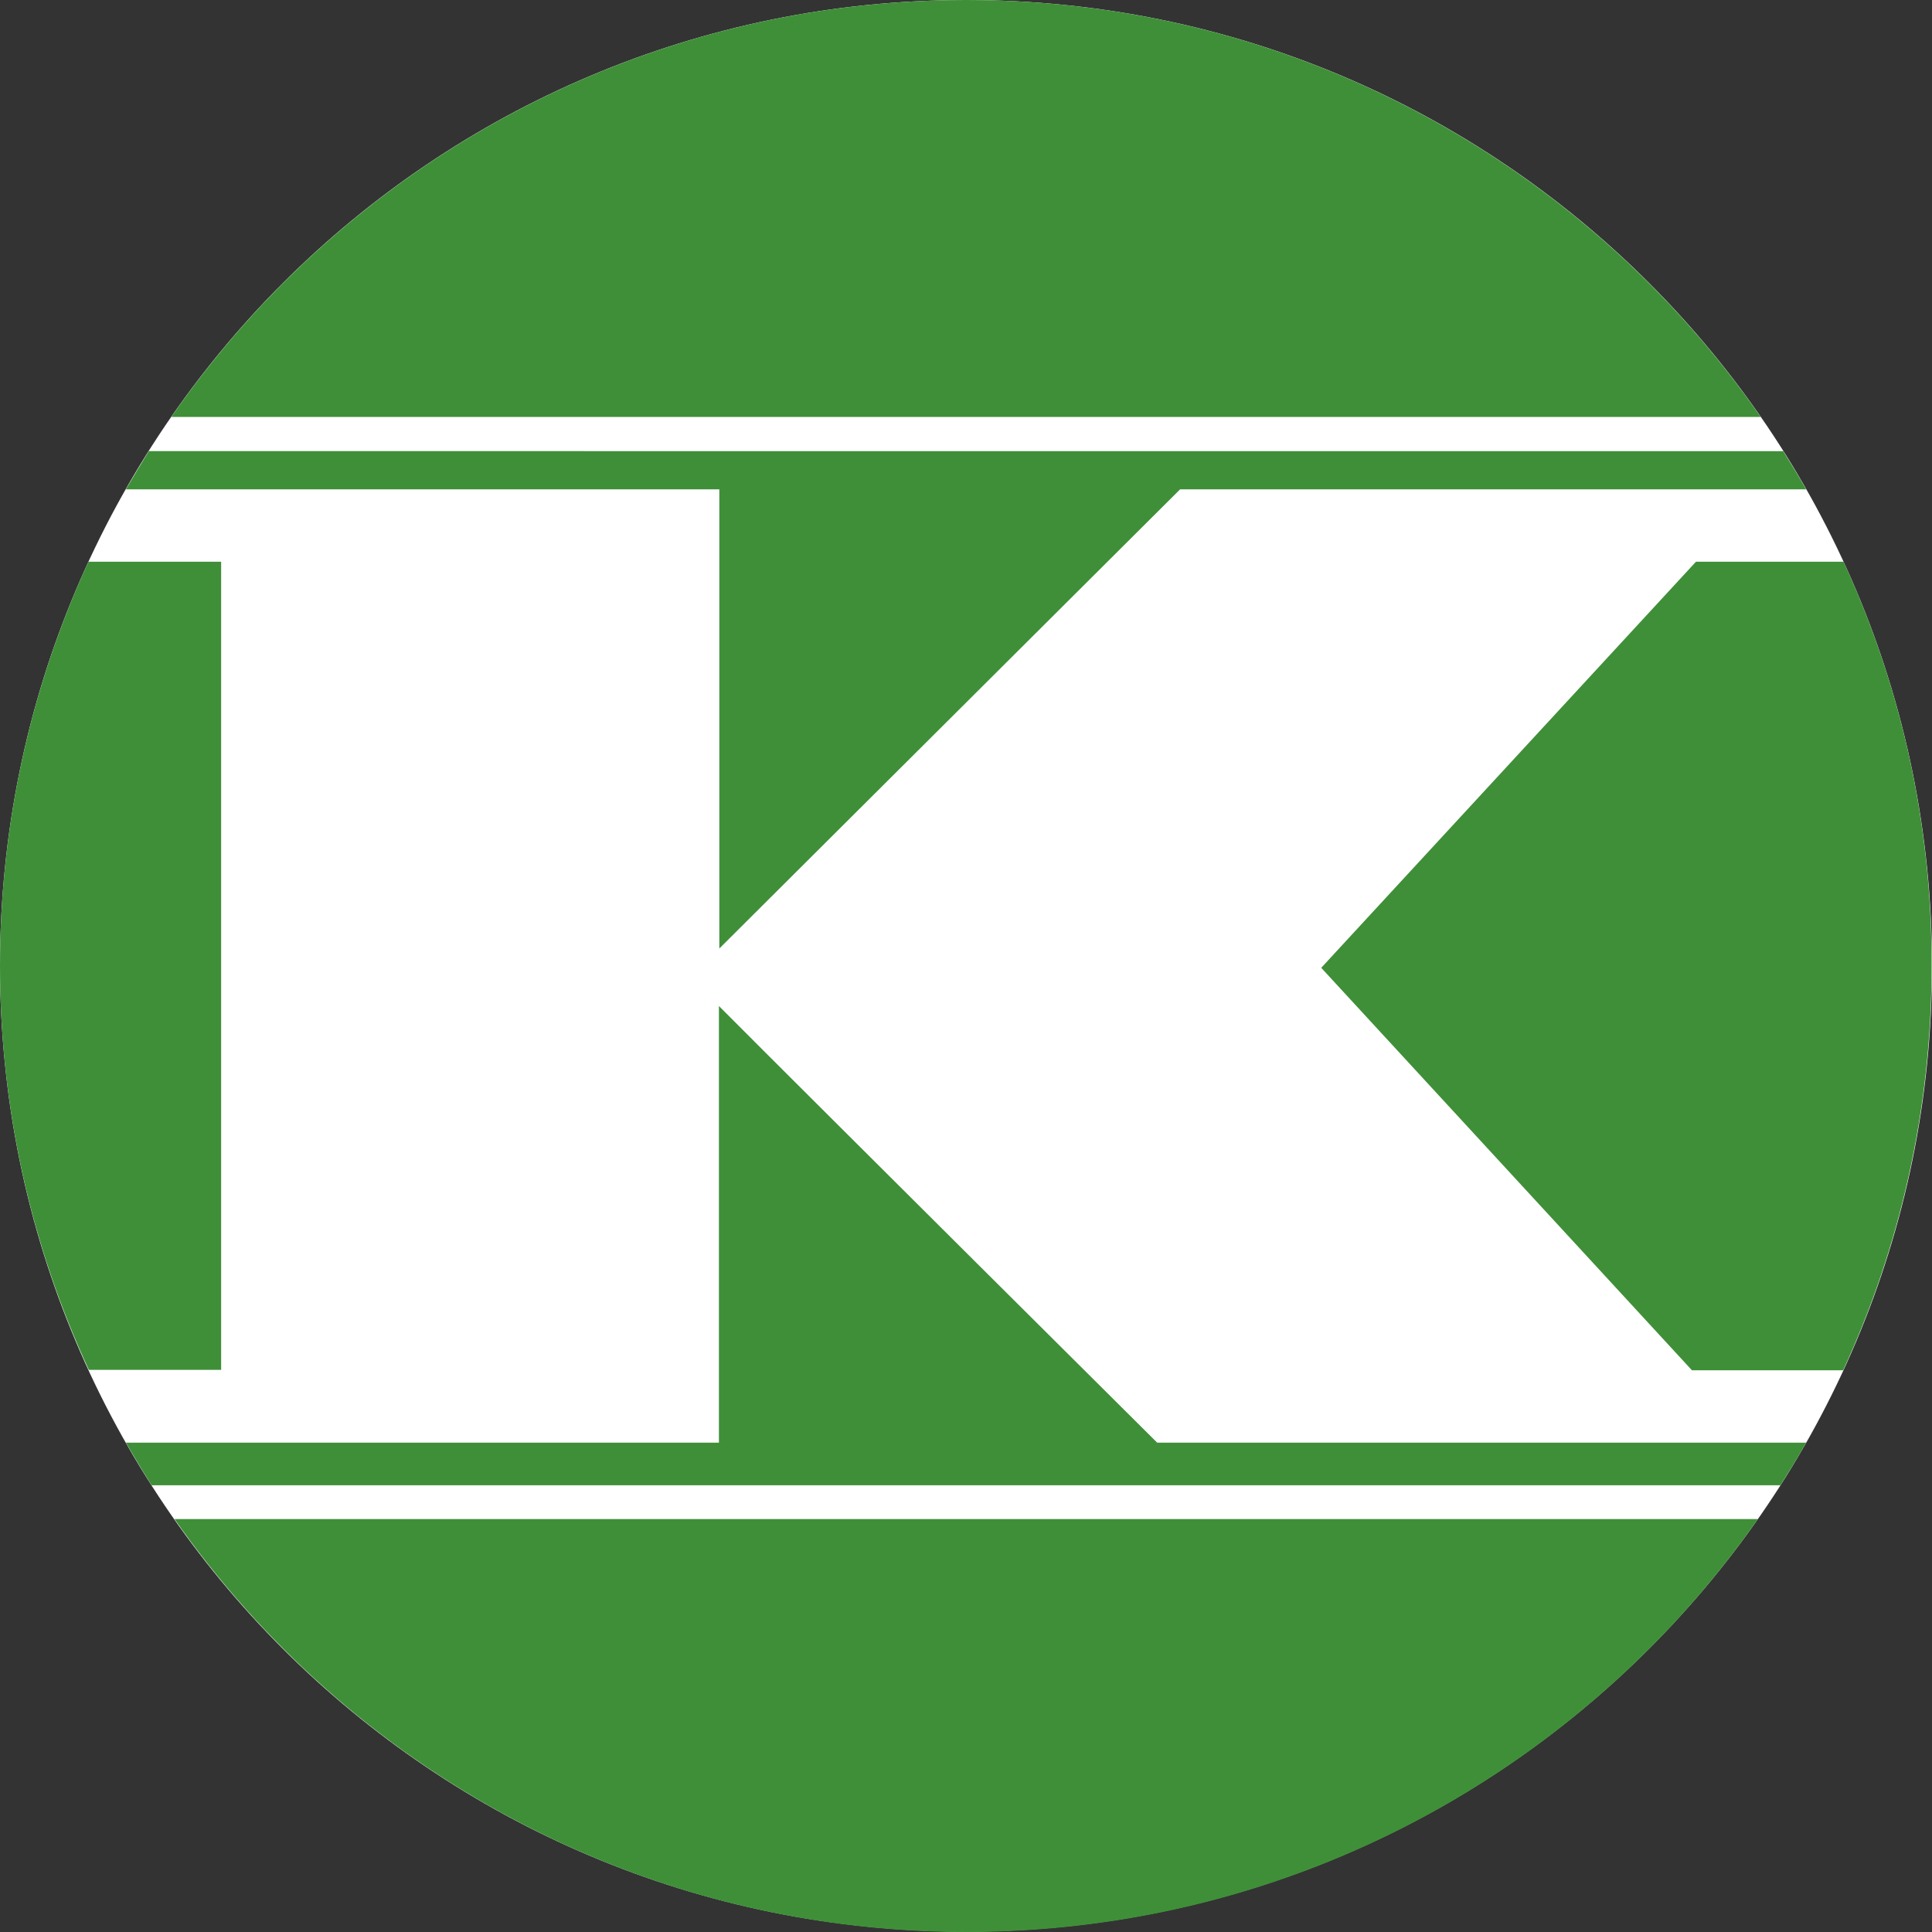
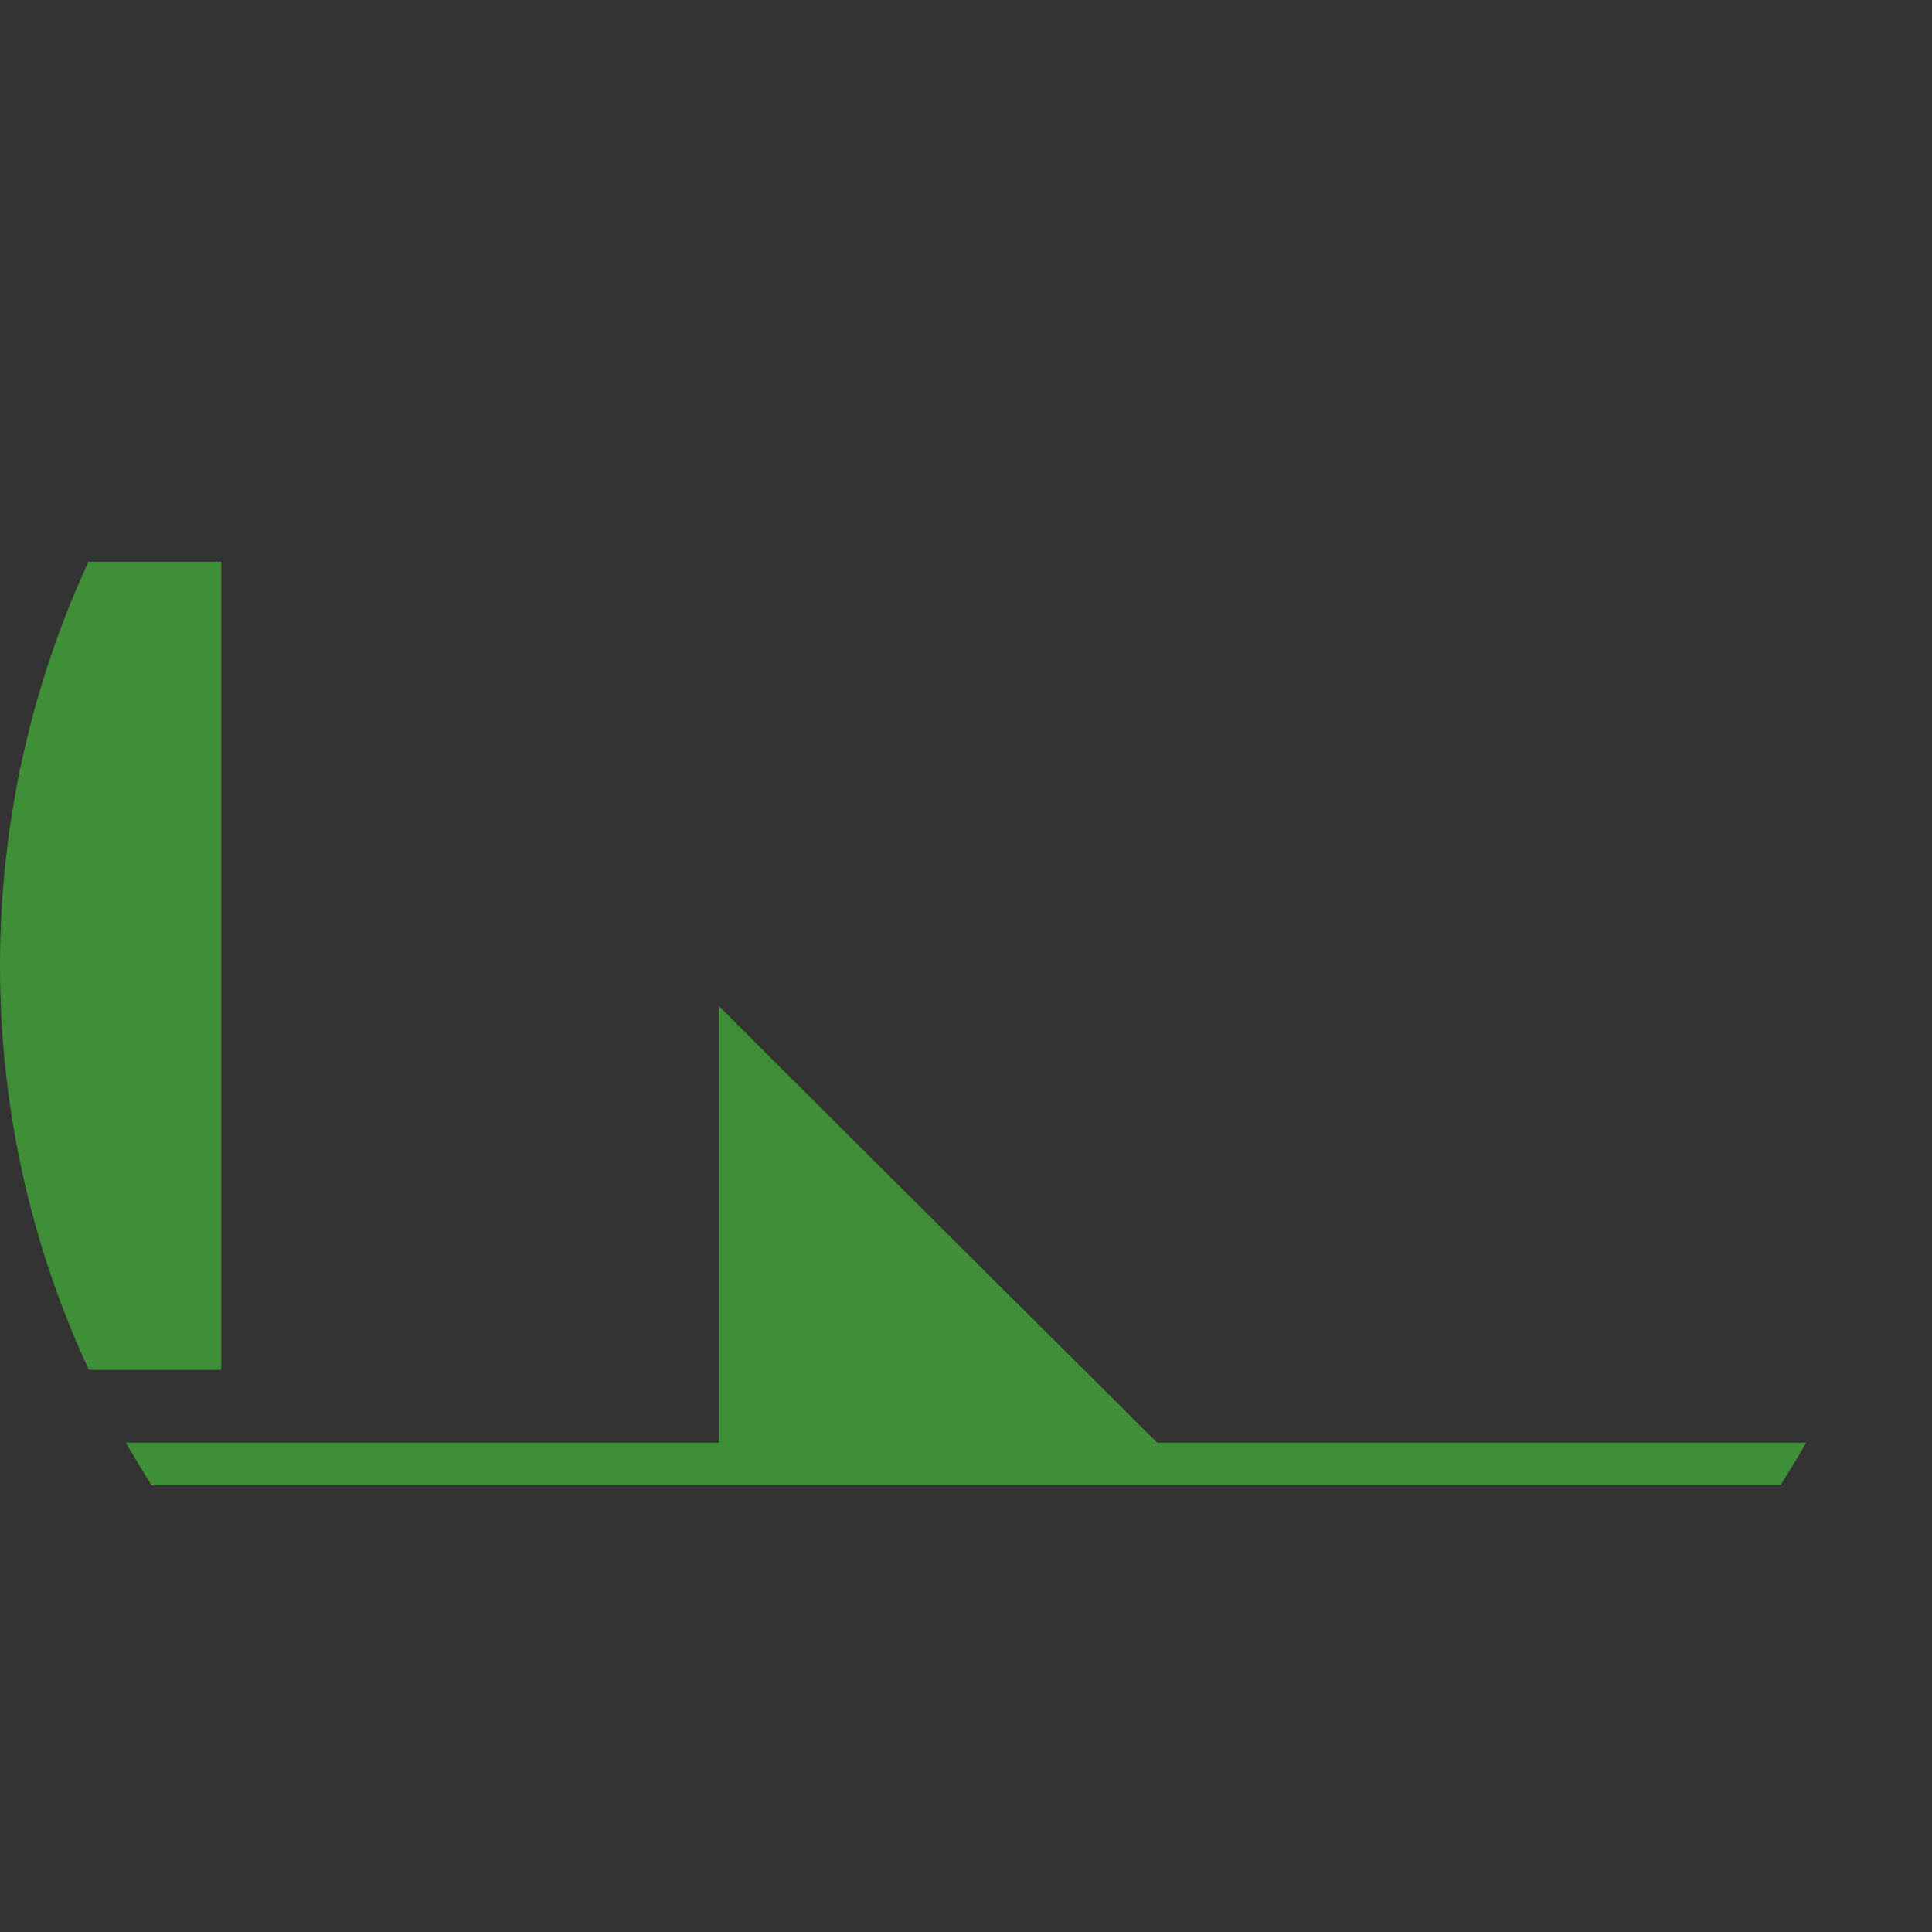
<svg xmlns="http://www.w3.org/2000/svg" version="1.1" id="レイヤー_1" x="0px" y="0px" viewBox="0 0 48.05 48.05" style="enable-background:new 0 0 48.05 48.05;" xml:space="preserve">
  <rect x="0" y="0" width="48.05" height="48.05" fill="#333333" stroke="none" />
  <style type="text/css">
	.st0{fill:#FFFFFF;}
	.st1{fill:#3F8F38;}
</style>
-   <path class="st0" d="M48.05,24.02c0,13.27-10.76,24.02-24.02,24.02C10.76,48.05,0,37.29,0,24.02C0,10.76,10.76,0,24.03,0  C37.29,0,48.05,10.76,48.05,24.02" />
-   <path class="st1" d="M3.13,12.17h14.76v1.8h0v9.62l11.46-11.42h15.57c-0.18-0.32-0.38-0.64-0.57-0.95H3.7  C3.51,11.53,3.32,11.85,3.13,12.17" />
  <path class="st1" d="M44.92,35.88H28.78c0,0-8.47-8.42-10.9-10.86v9.06h0v1.8H3.13c0.21,0.36,0.42,0.71,0.64,1.06h40.51  C44.5,36.59,44.72,36.24,44.92,35.88" />
-   <path class="st1" d="M45.85,13.97h-3.67l-9.32,10.1l9.22,10.01h3.76c1.41-3.06,2.2-6.46,2.2-10.05  C48.05,20.43,47.26,17.03,45.85,13.97" />
-   <path class="st1" d="M4.34,37.78c4.34,6.2,11.54,10.27,19.69,10.27c8.15,0,15.35-4.06,19.69-10.27H4.34" />
-   <path class="st1" d="M43.79,10.37C39.45,4.11,32.22,0,24.03,0C15.83,0,8.6,4.11,4.26,10.37H43.79" />
  <path class="st1" d="M5.5,34.08V13.97h-3.3C0.79,17.03,0,20.43,0,24.02c0,3.59,0.79,6.99,2.21,10.05H5.5" />
</svg>